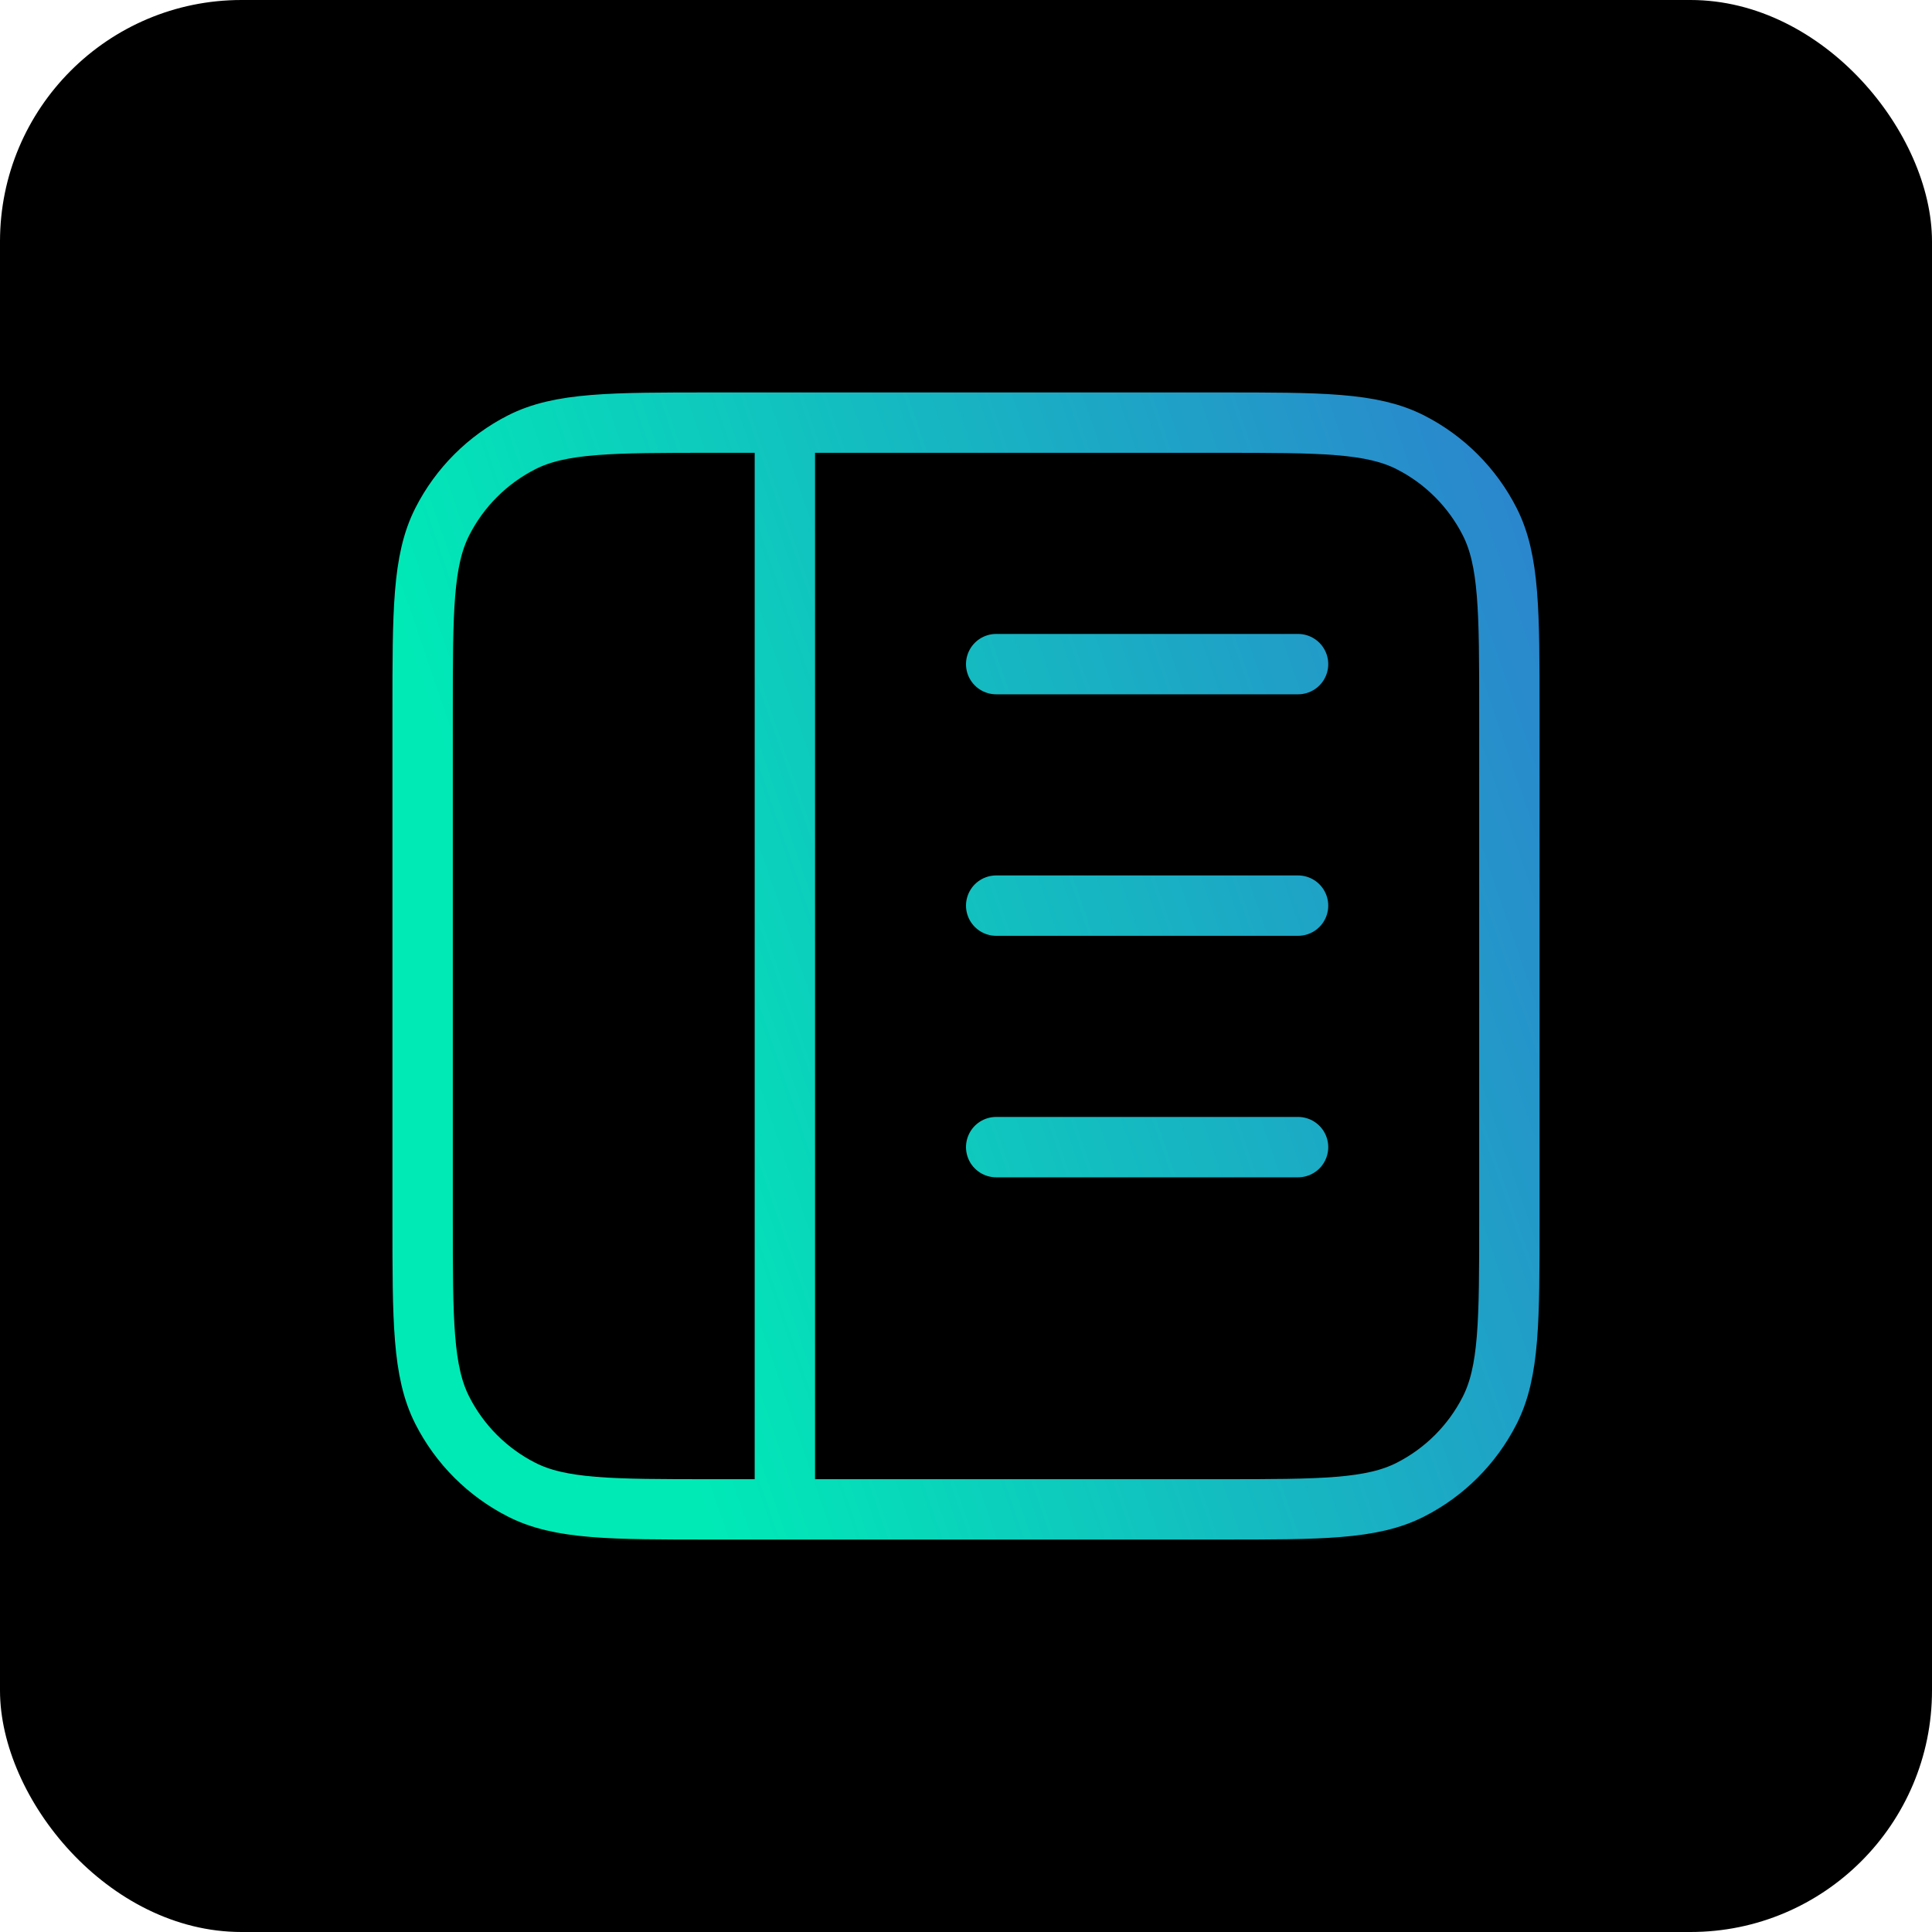
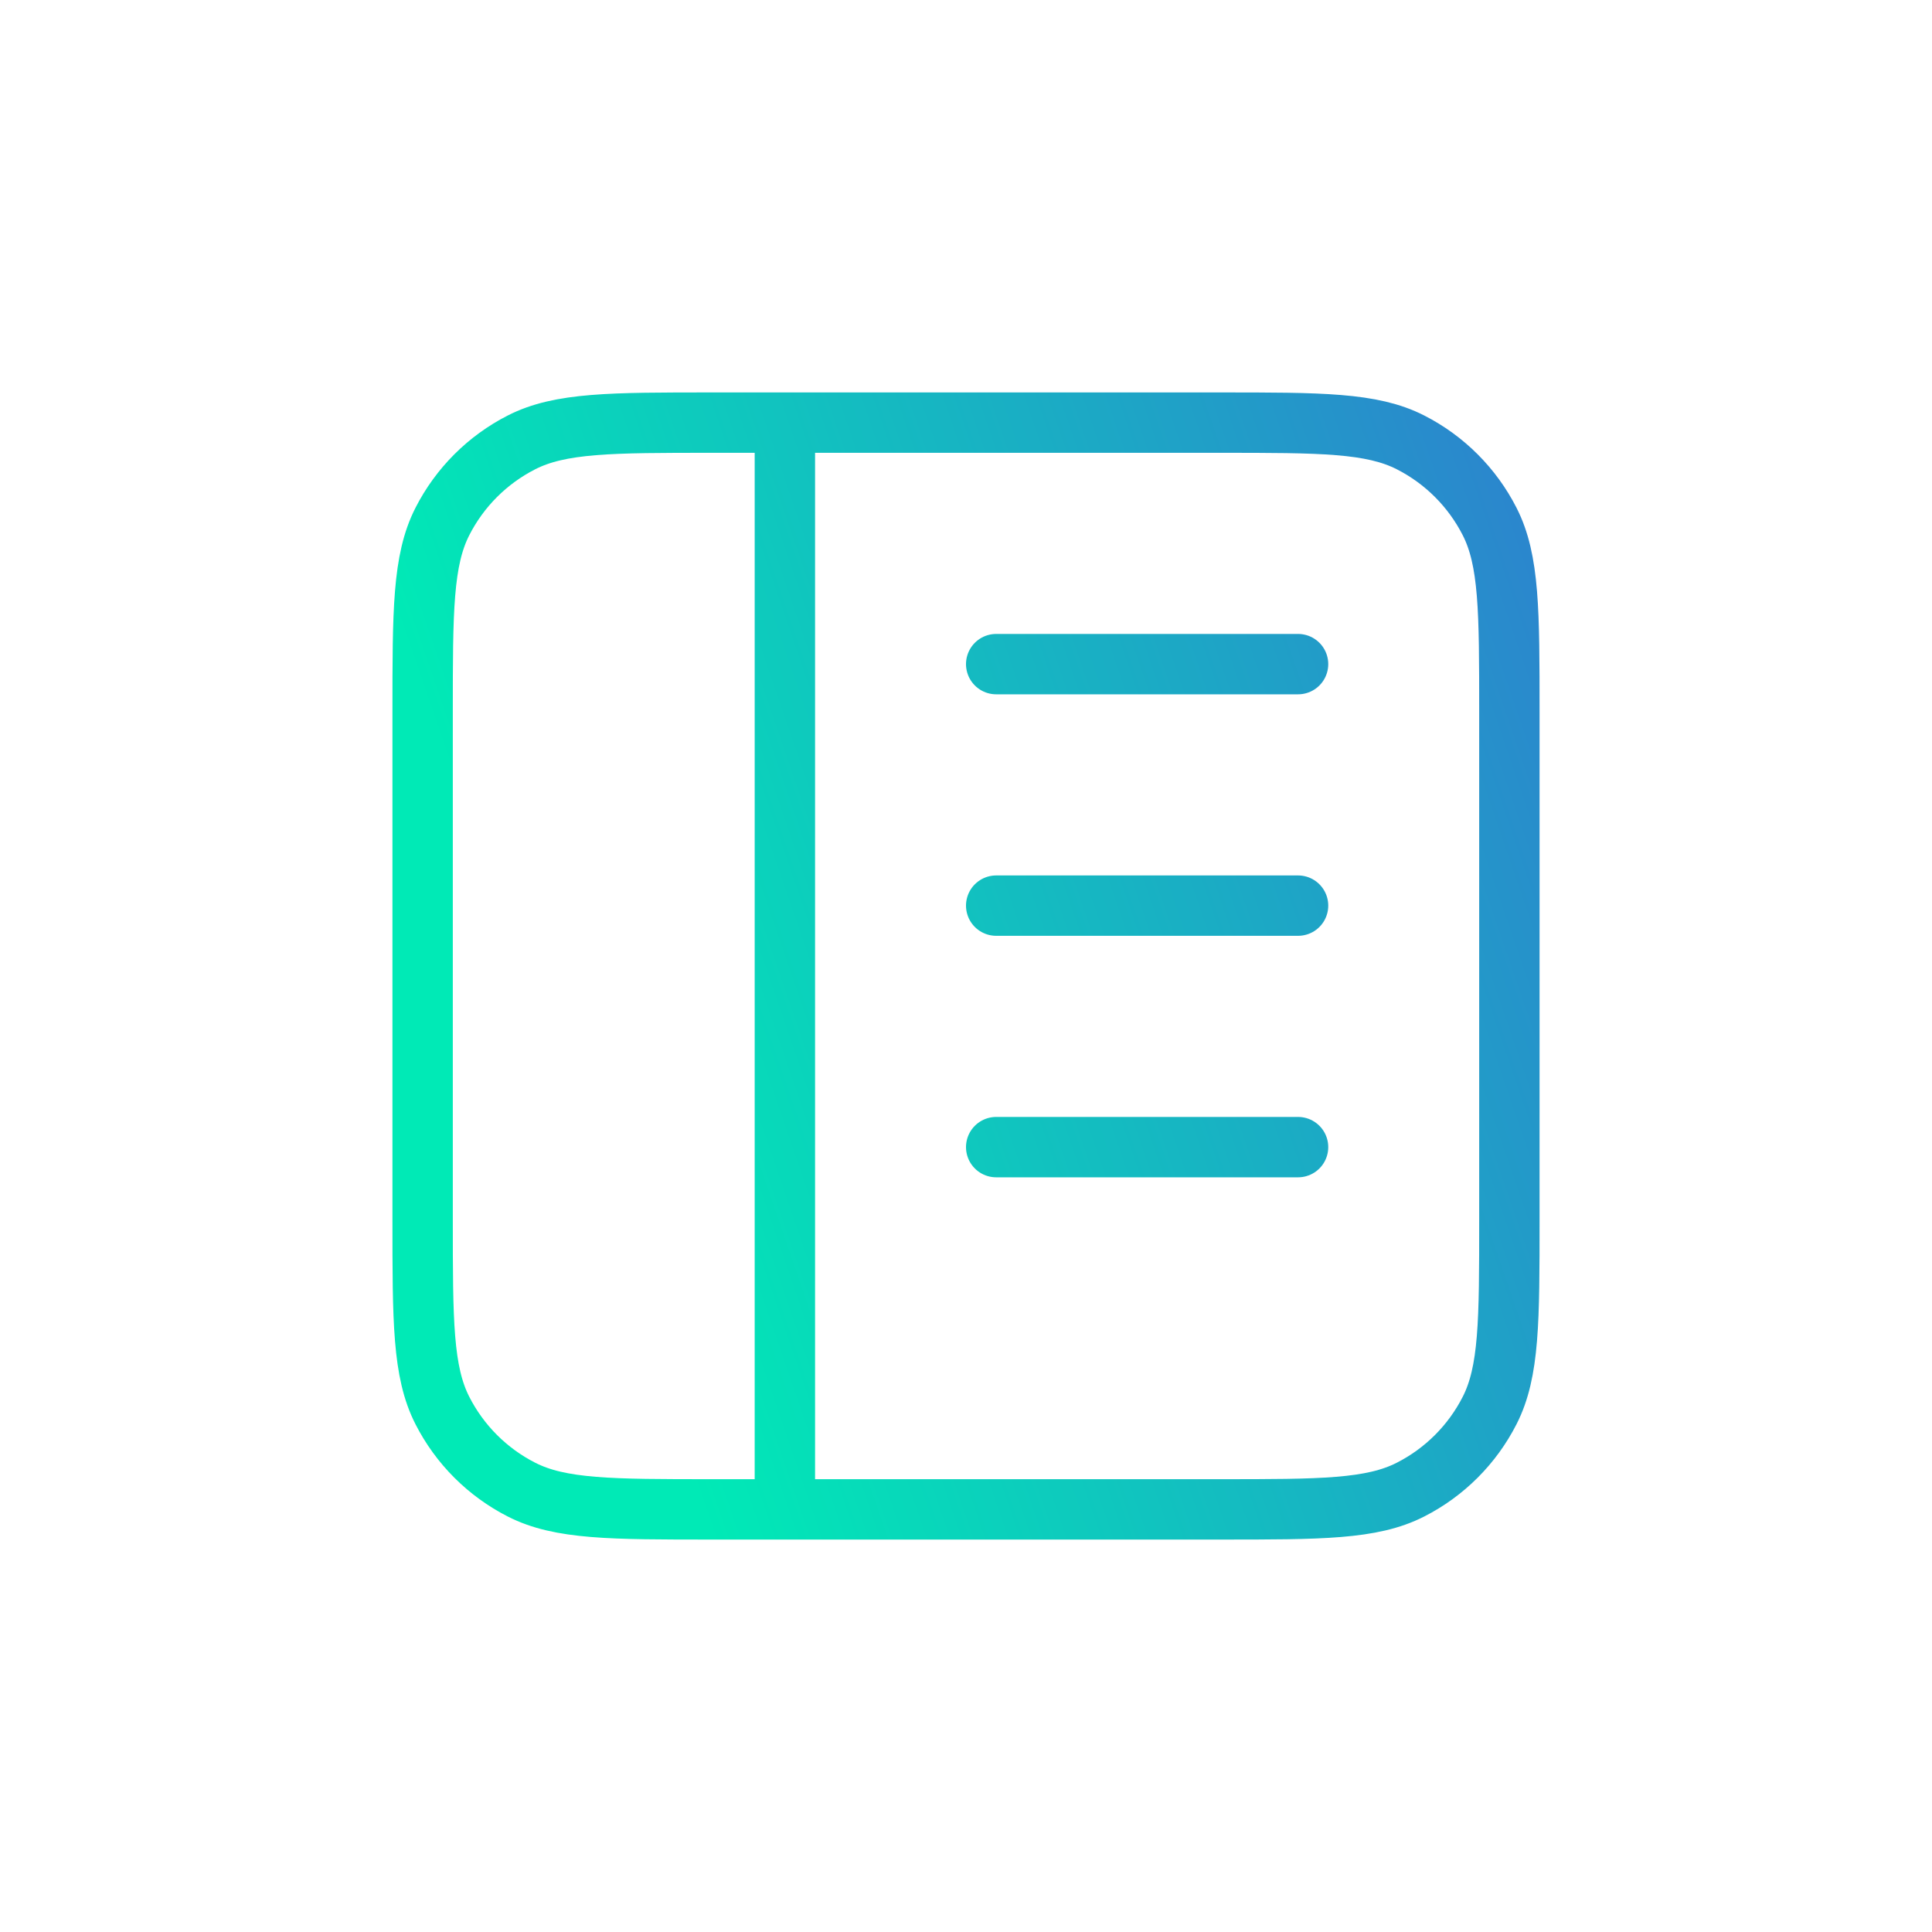
<svg xmlns="http://www.w3.org/2000/svg" width="64" height="64" viewBox="0 0 64 64" fill="none">
-   <rect width="64" height="64" rx="8" fill="#000" />
  <path d="M43 30H33m10 8H33m10-16H33m-7-8v36m-2.4-36h16.8c3.36 0 5.04 0 6.324.654 1.129.575 2.047 1.493 2.622 2.622C50 18.559 50 20.24 50 23.6v16.8c0 3.36 0 5.04-.654 6.324-.575 1.129-1.493 2.047-2.622 2.622C45.441 50 43.76 50 40.4 50H23.6c-3.36 0-5.04 0-6.324-.654-1.129-.575-2.047-1.493-2.622-2.622C14 45.441 14 43.76 14 40.4V23.6c0-3.36 0-5.04.654-6.324.575-1.129 1.493-2.047 2.622-2.622C18.559 14 20.24 14 23.6 14z" stroke="url(#paint0_linear_7608_7723)" stroke-width="2" stroke-linecap="round" stroke-linejoin="round" />
  <defs>
    <linearGradient id="paint0_linear_7608_7723" x1="74.632" y1="-4.982" x2="11.638" y2="16.635" gradientUnits="userSpaceOnUse">
      <stop stop-color="#4E34E0" />
      <stop offset=".998" stop-color="#00EAB6" />
    </linearGradient>
  </defs>
</svg>